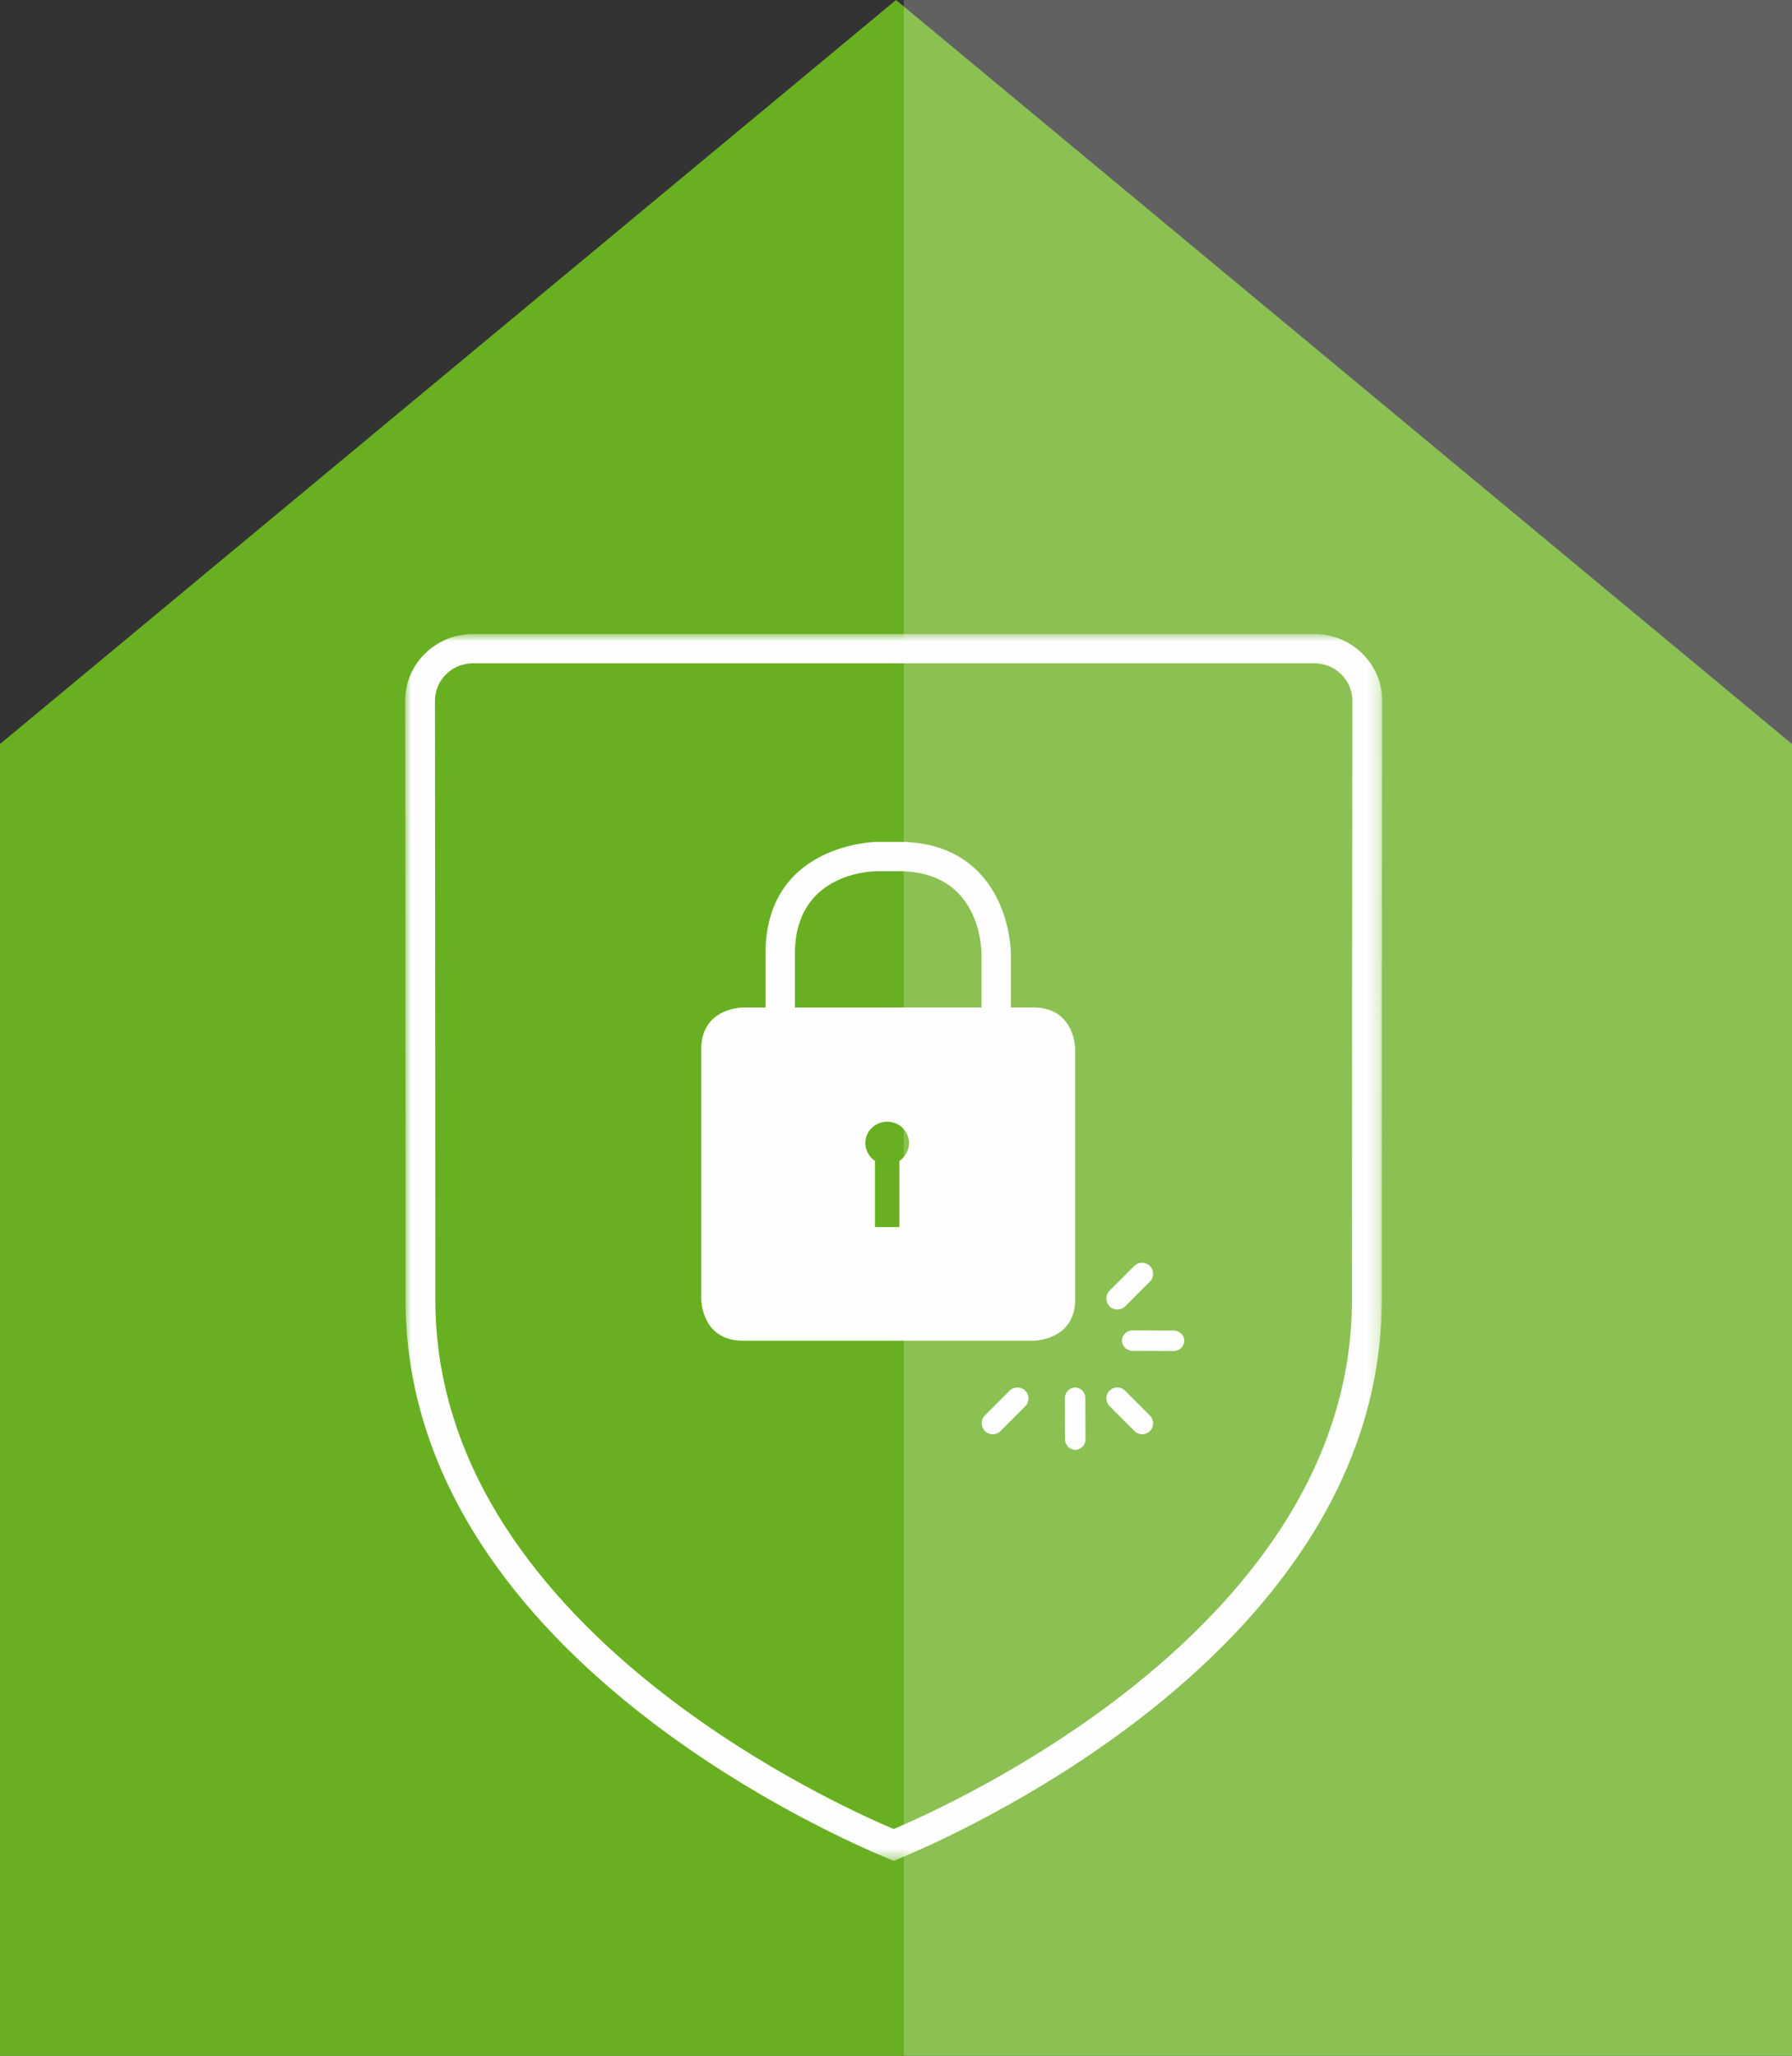
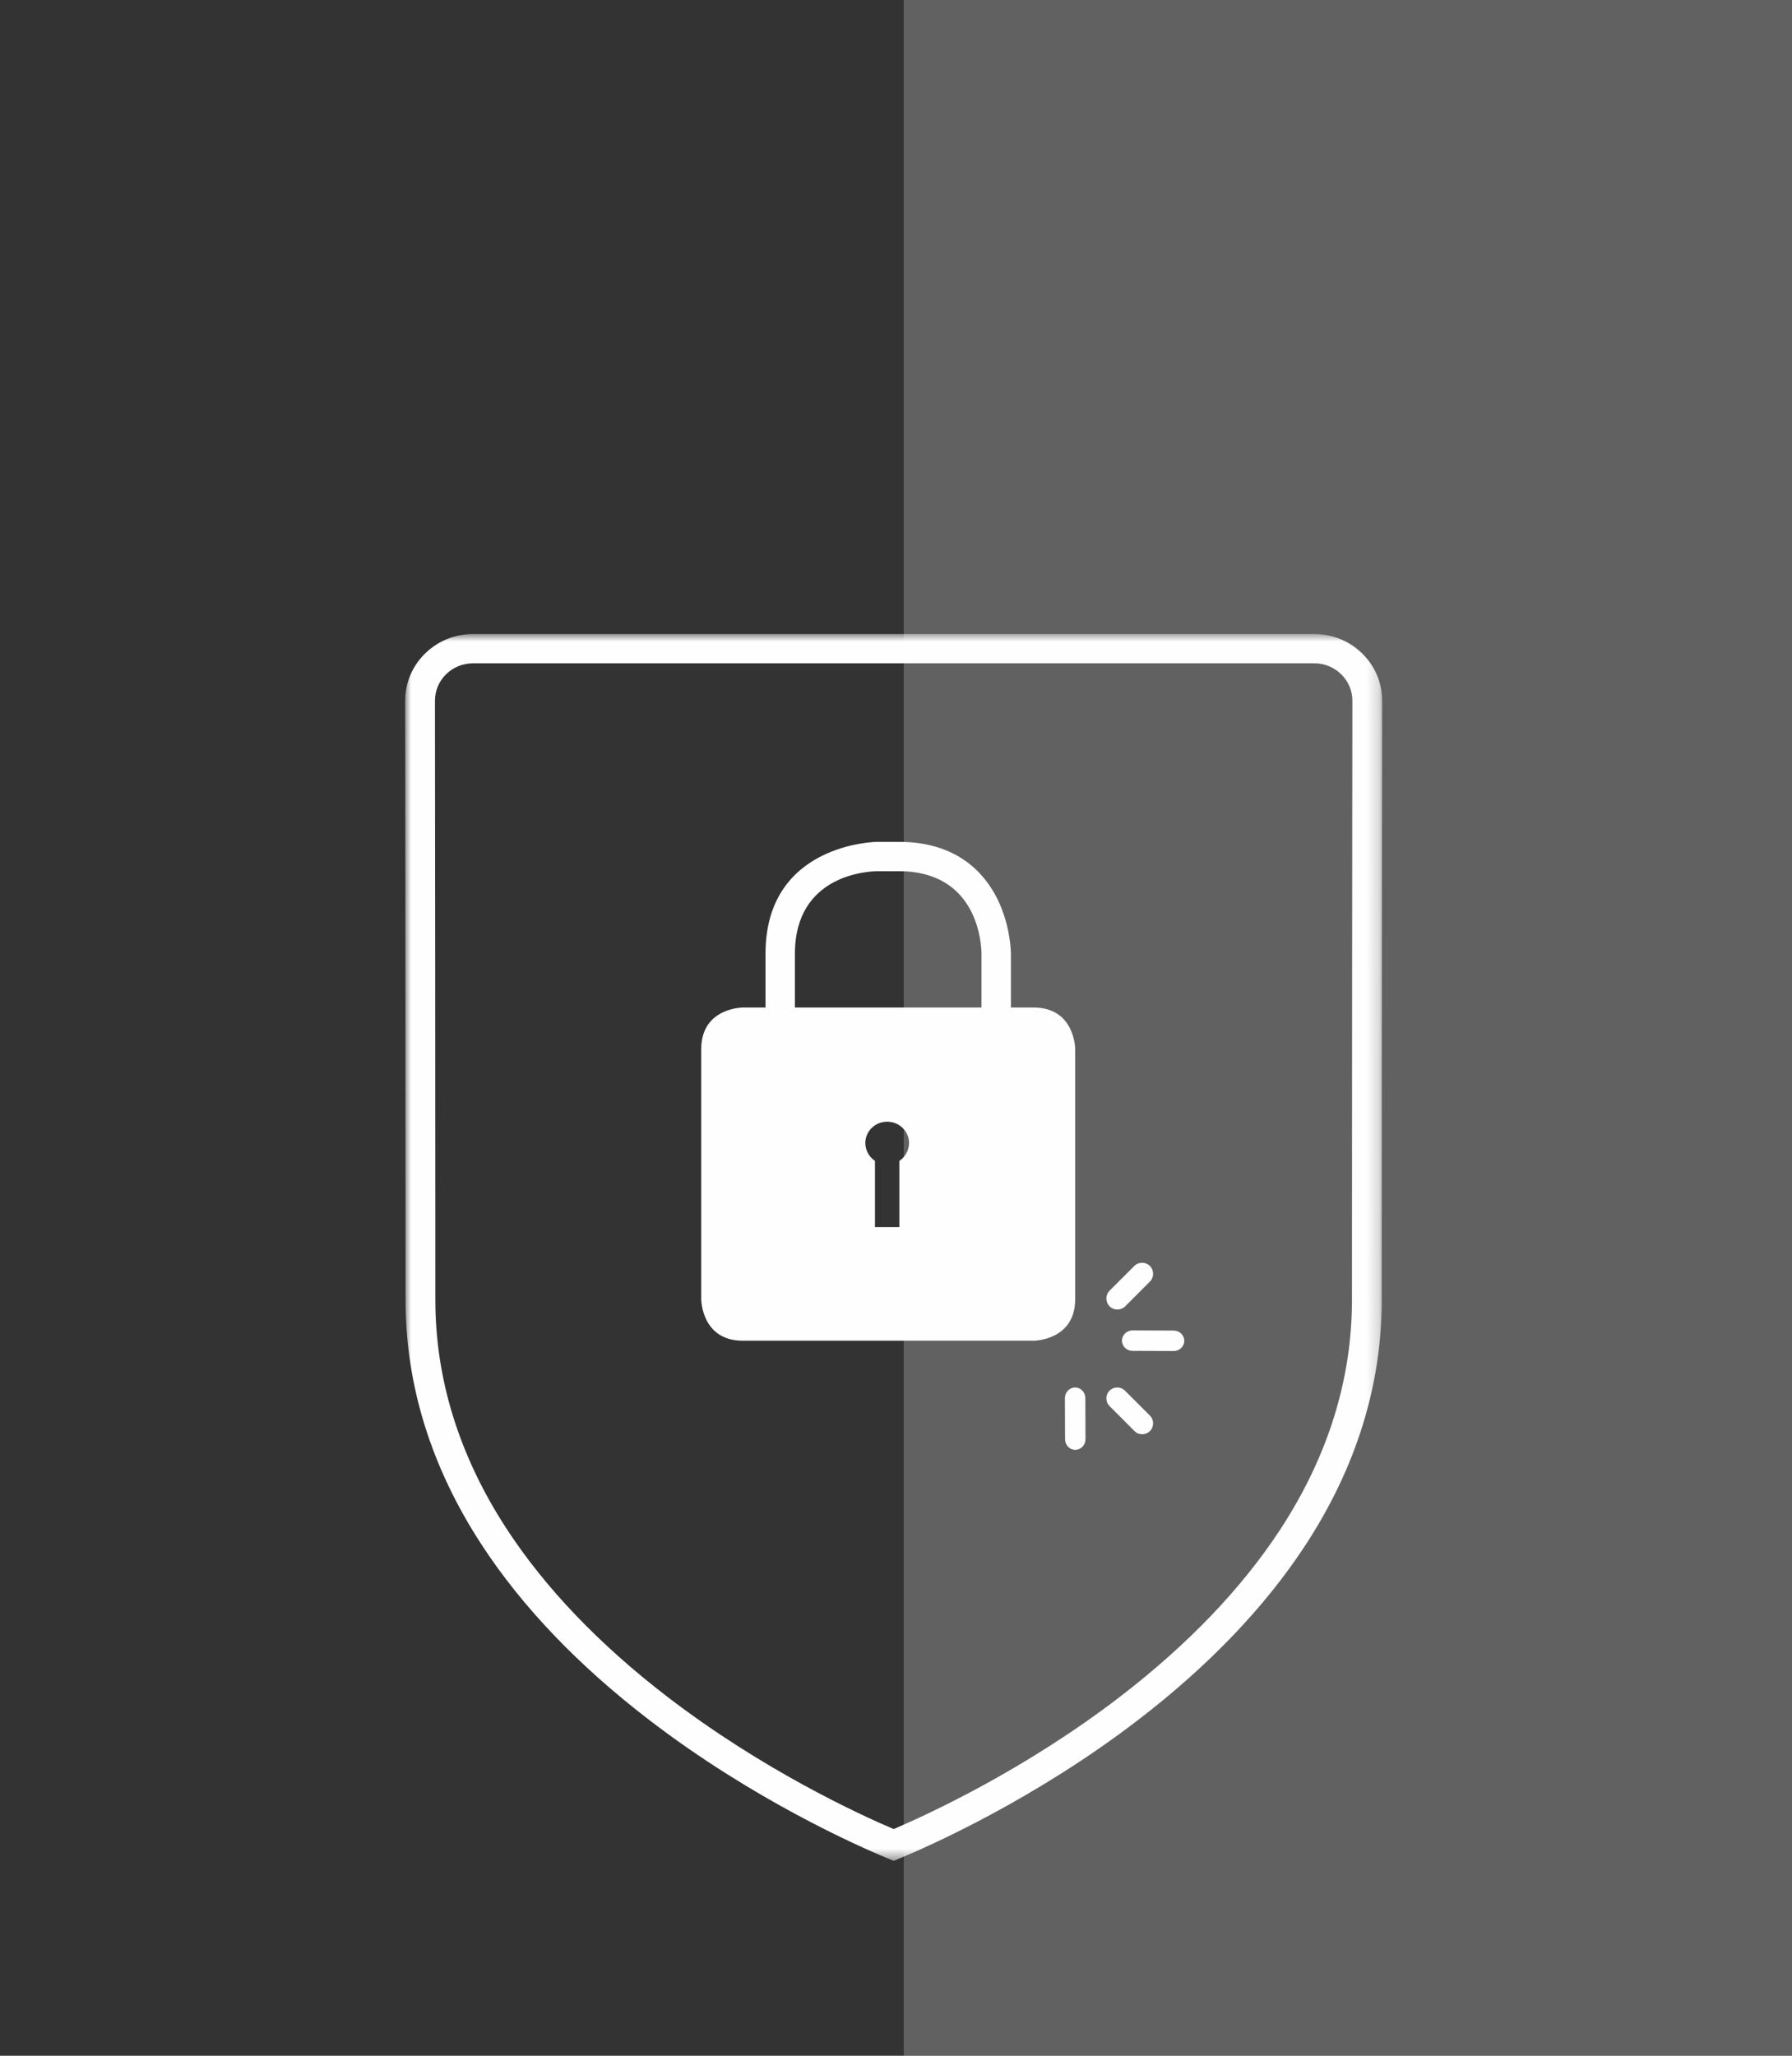
<svg xmlns="http://www.w3.org/2000/svg" xmlns:xlink="http://www.w3.org/1999/xlink" width="150px" height="172px" viewBox="0 0 150 172" version="1.1">
  <rect x="0" y="0" width="150" height="172" fill="#333333" stroke="none" />
  <title>Themen/themen_mitglieder</title>
  <desc>Created with Sketch.</desc>
  <defs>
    <polygon id="path-1" points="0 0.873 81.781 0.873 81.781 103.521 0 103.521" />
  </defs>
  <g id="Themen/themen_mitglieder" stroke="none" stroke-width="1" fill="none" fill-rule="evenodd">
    <g id="Group" transform="translate(-26.087, -24.783)">
-       <circle id="Oval" cx="101.739" cy="101.739" r="101.739" />
-       <polygon id="Fill-1" fill="#69AF22" points="101.087 24.783 26.087 87.033 26.087 196.957 176.087 196.957 176.087 87.033" />
      <rect id="Rectangle" fill-opacity="0.226" fill="#FFFFFF" x="101.739" y="15.652" width="87.391" height="193.043" />
    </g>
    <g id="Group-16" transform="translate(33.913, 52.174)">
      <g id="Group-3">
        <mask id="mask-2" fill="white">
          <use xlink:href="#path-1" />
        </mask>
        <g id="Clip-2" />
        <path d="M40.89,103.521 L40.408,103.32 C37.921,102.291 29.136,98.411 20.442,91.741 C14.505,87.191 9.779,82.249 6.394,77.057 C2.173,70.586 0.033,63.702 0.033,56.592 C0.033,40.732 0.012,17.325 -0,6.457 C-0,4.965 0.59,3.563 1.663,2.509 C2.738,1.453 4.165,0.873 5.684,0.873 L76.096,0.873 C77.615,0.873 79.042,1.453 80.117,2.509 C81.192,3.563 81.781,4.965 81.781,6.457 C81.768,17.325 81.748,40.732 81.748,56.592 C81.748,63.702 79.608,70.589 75.389,77.057 C72.002,82.249 67.276,87.191 61.34,91.741 C52.647,98.408 43.862,102.289 41.374,103.32 L40.89,103.521 Z M5.684,3.323 C4.83,3.323 4.028,3.65 3.428,4.24 C2.824,4.833 2.495,5.617 2.495,6.454 C2.505,17.323 2.528,40.729 2.528,56.592 C2.528,63.227 4.533,69.665 8.491,75.734 C11.726,80.695 16.262,85.43 21.974,89.811 C29.935,95.915 37.964,99.614 40.89,100.859 C43.816,99.611 51.848,95.913 59.806,89.811 C65.519,85.43 70.054,80.695 73.287,75.737 C77.245,69.667 79.253,63.227 79.253,56.592 C79.253,40.729 79.276,17.323 79.288,6.454 C79.288,5.617 78.956,4.833 78.353,4.24 C77.752,3.65 76.951,3.323 76.096,3.323 L5.684,3.323 Z" id="Fill-1" fill="#FEFEFE" mask="url(#mask-2)" />
      </g>
      <path d="M64.326,60.862 L64.323,60.862 L60.889,60.849 C60.398,60.849 60,60.463 60,59.991 C60.003,59.519 60.404,59.138 60.892,59.138 L60.895,59.138 L64.328,59.151 C64.822,59.153 65.22,59.537 65.217,60.009 C65.215,60.481 64.819,60.862 64.326,60.862" id="Fill-4" fill="#FEFEFE" />
      <path d="M61.697,67.826 C61.46,67.826 61.225,67.737 61.05,67.559 L58.963,65.471 C58.606,65.115 58.606,64.535 58.963,64.178 C59.318,63.824 59.898,63.824 60.255,64.181 L62.341,66.265 C62.698,66.622 62.698,67.202 62.341,67.559 C62.165,67.737 61.931,67.826 61.697,67.826" id="Fill-6" fill="#FEFEFE" />
      <path d="M56.093,69.13 C55.619,69.13 55.24,68.733 55.238,68.24 L55.225,64.809 C55.225,64.316 55.606,63.916 56.078,63.913 L56.08,63.913 C56.553,63.913 56.936,64.311 56.936,64.804 L56.949,68.234 C56.952,68.727 56.568,69.128 56.096,69.13 L56.093,69.13 Z" id="Fill-8" fill="#FEFEFE" />
-       <path d="M49.186,67.826 C48.949,67.826 48.712,67.736 48.532,67.555 C48.171,67.195 48.171,66.608 48.532,66.247 L50.595,64.184 C50.956,63.823 51.542,63.823 51.903,64.181 C52.264,64.542 52.264,65.128 51.903,65.489 L49.837,67.555 C49.659,67.736 49.422,67.826 49.186,67.826" id="Fill-10" fill="#FEFEFE" />
      <path d="M59.62,57.391 C59.384,57.391 59.147,57.301 58.966,57.121 C58.605,56.76 58.605,56.174 58.966,55.813 L61.03,53.749 C61.391,53.388 61.977,53.388 62.338,53.746 C62.699,54.11 62.699,54.694 62.338,55.054 L60.274,57.121 C60.094,57.301 59.857,57.391 59.62,57.391" id="Fill-12" fill="#FEFEFE" />
      <path d="M52.599,32.123 L50.705,32.123 L50.705,27.623 C50.705,27.528 50.688,25.273 49.557,23.006 C48.474,20.841 46.167,18.261 41.333,18.261 L39.532,18.261 C39.442,18.261 30.164,18.366 30.164,27.623 L30.164,32.123 L28.268,32.123 C28.268,32.123 24.783,32.123 24.783,35.608 L24.783,56.515 C24.783,56.515 24.783,60 28.268,60 L52.599,60 C52.599,60 56.087,60 56.087,56.515 L56.087,35.608 C56.087,35.608 56.087,32.123 52.599,32.123 L52.599,32.123 Z M41.701,44.675 L41.701,44.675 C41.601,44.78 41.491,44.873 41.368,44.953 L41.368,47.148 L41.368,50.493 L39.326,50.493 L39.326,47.143 L39.326,44.953 C39.206,44.873 39.096,44.78 38.996,44.673 C38.996,44.673 38.996,44.67 38.994,44.67 C38.904,44.575 38.834,44.47 38.766,44.358 C38.746,44.325 38.731,44.29 38.713,44.255 C38.668,44.168 38.633,44.078 38.603,43.985 C38.591,43.945 38.578,43.91 38.571,43.87 C38.538,43.74 38.518,43.605 38.518,43.465 C38.518,42.475 39.336,41.675 40.35,41.675 C41.361,41.675 42.181,42.475 42.181,43.465 C42.181,43.605 42.159,43.74 42.126,43.87 C42.119,43.91 42.106,43.948 42.094,43.985 C42.064,44.078 42.026,44.168 41.986,44.253 C41.968,44.288 41.951,44.325 41.928,44.358 C41.866,44.468 41.793,44.57 41.708,44.663 C41.706,44.665 41.703,44.67 41.701,44.675 L41.701,44.675 Z M48.243,32.123 L32.626,32.123 L32.626,27.623 C32.626,20.963 38.821,20.723 39.537,20.718 L41.333,20.718 C48.006,20.718 48.238,26.921 48.243,27.623 L48.243,32.123 Z" id="Fill-14" fill="#FEFEFE" />
    </g>
  </g>
</svg>